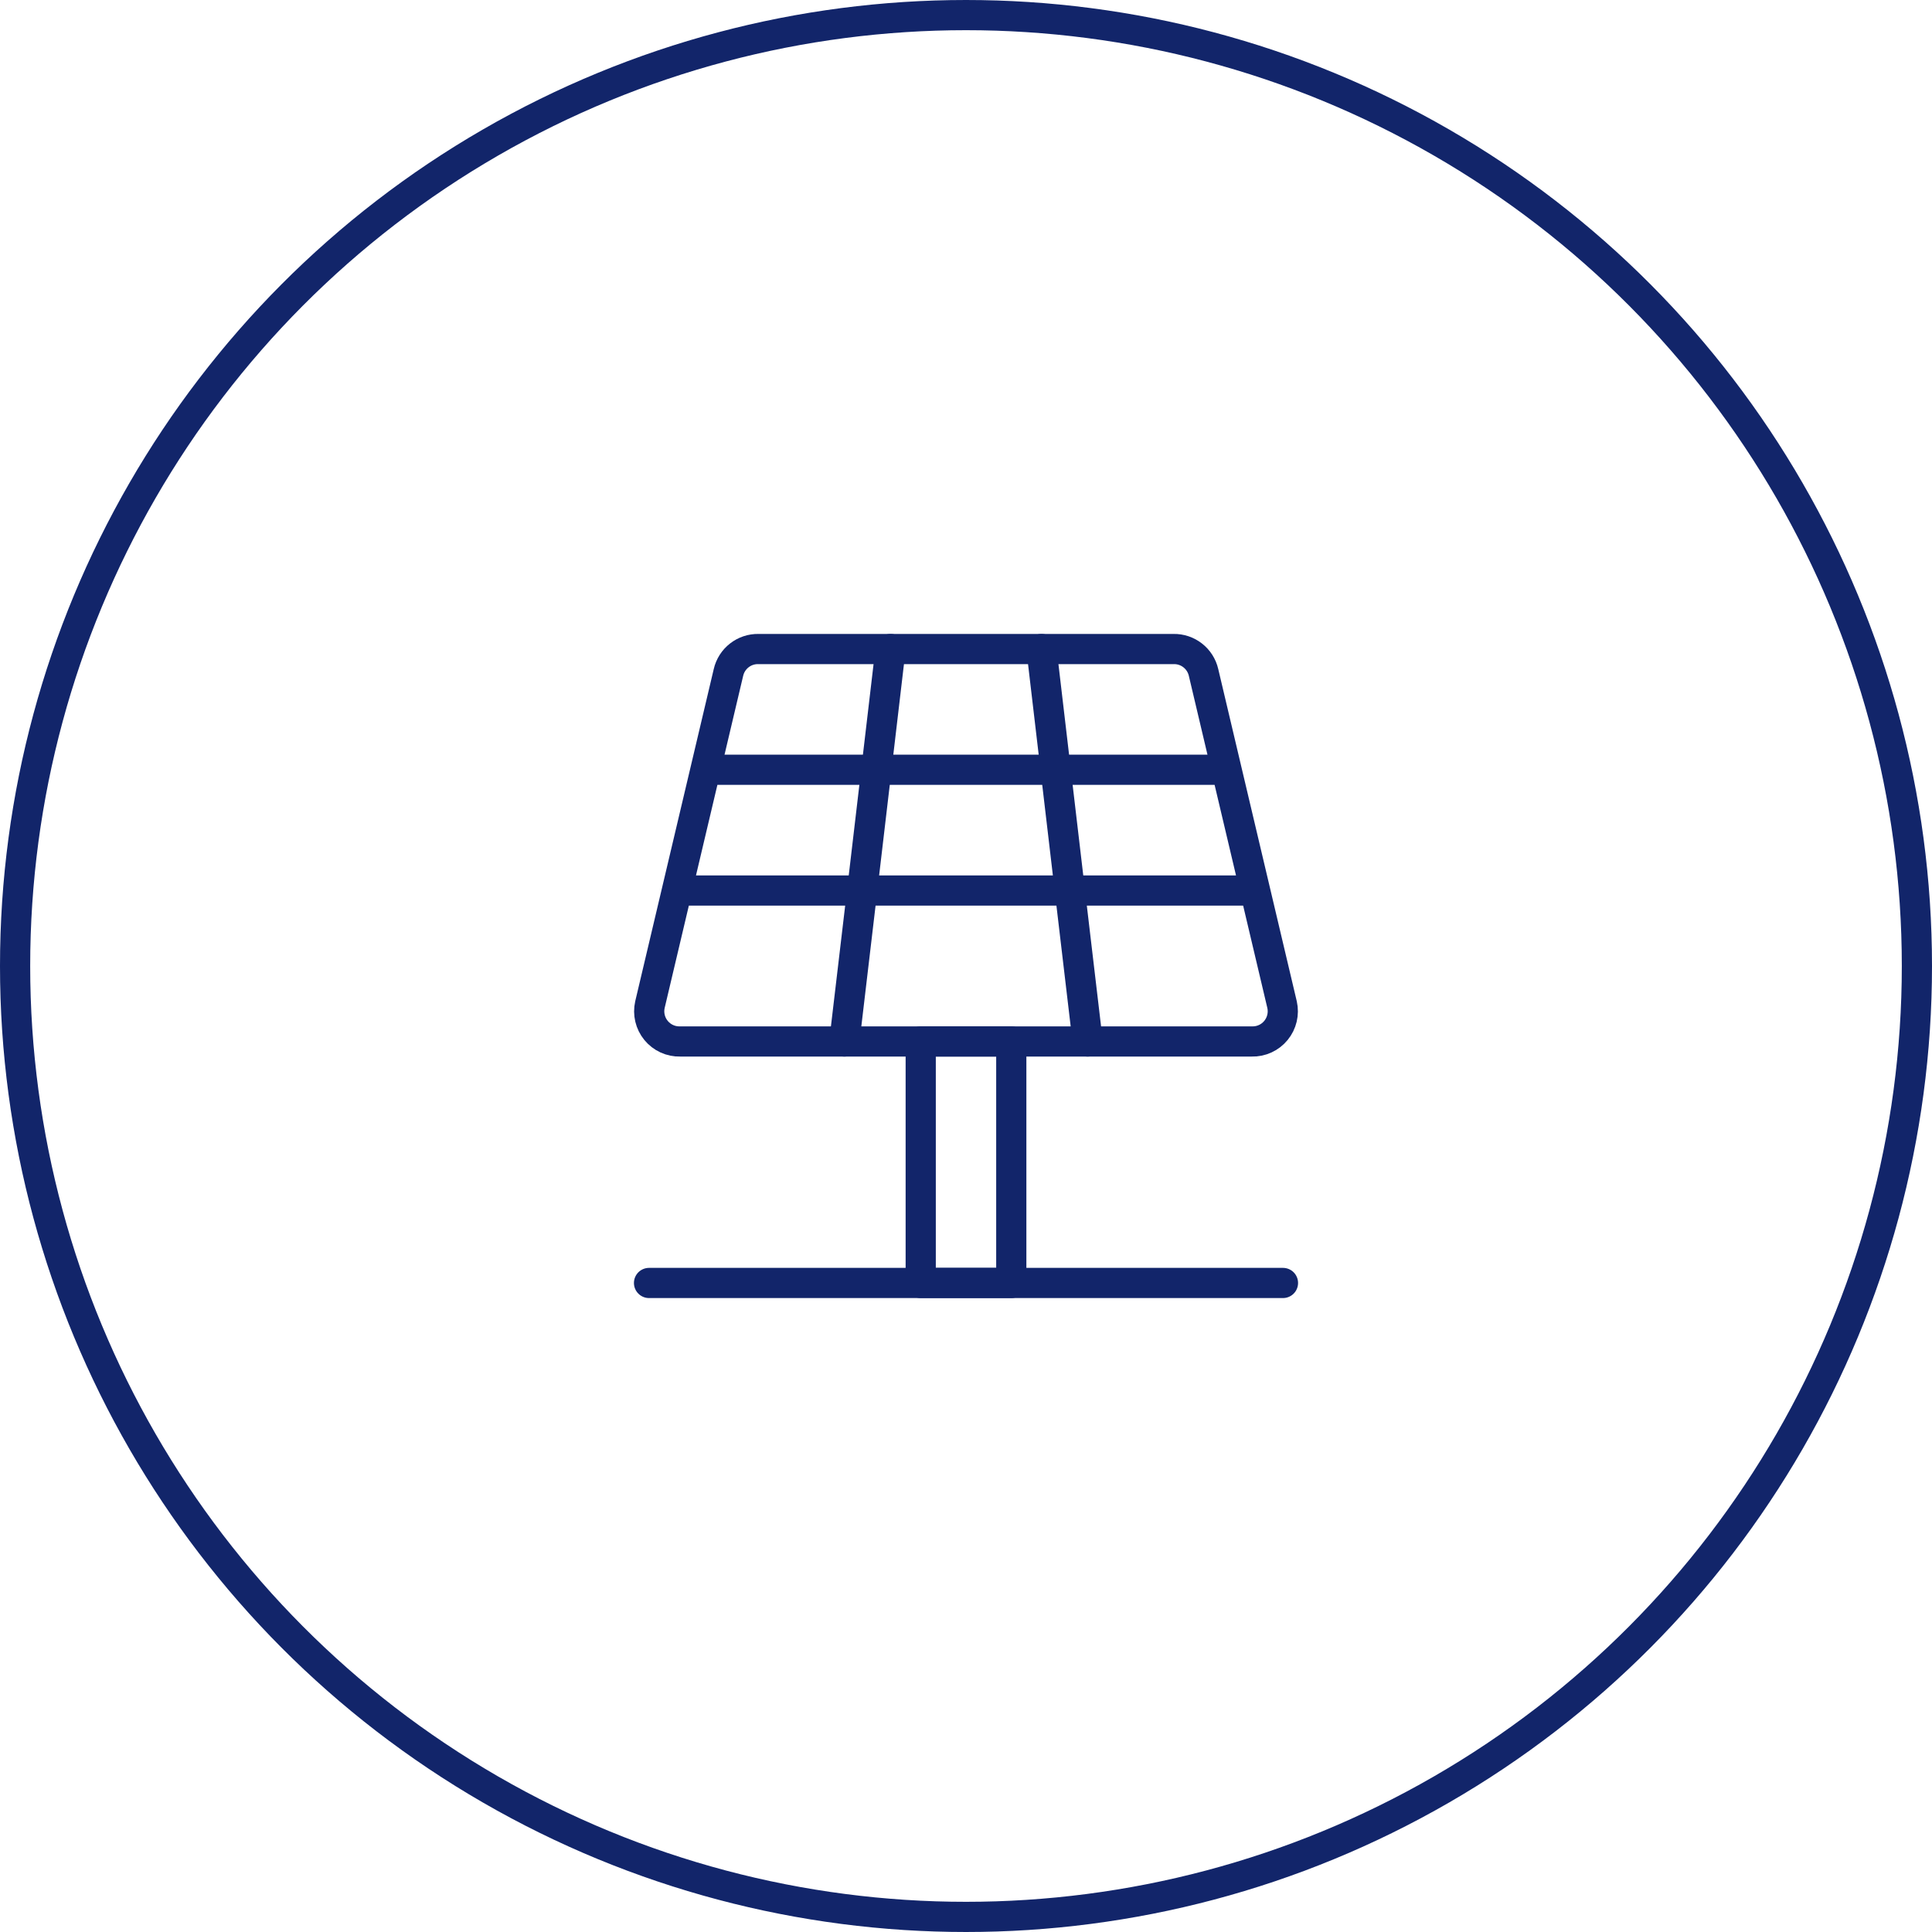
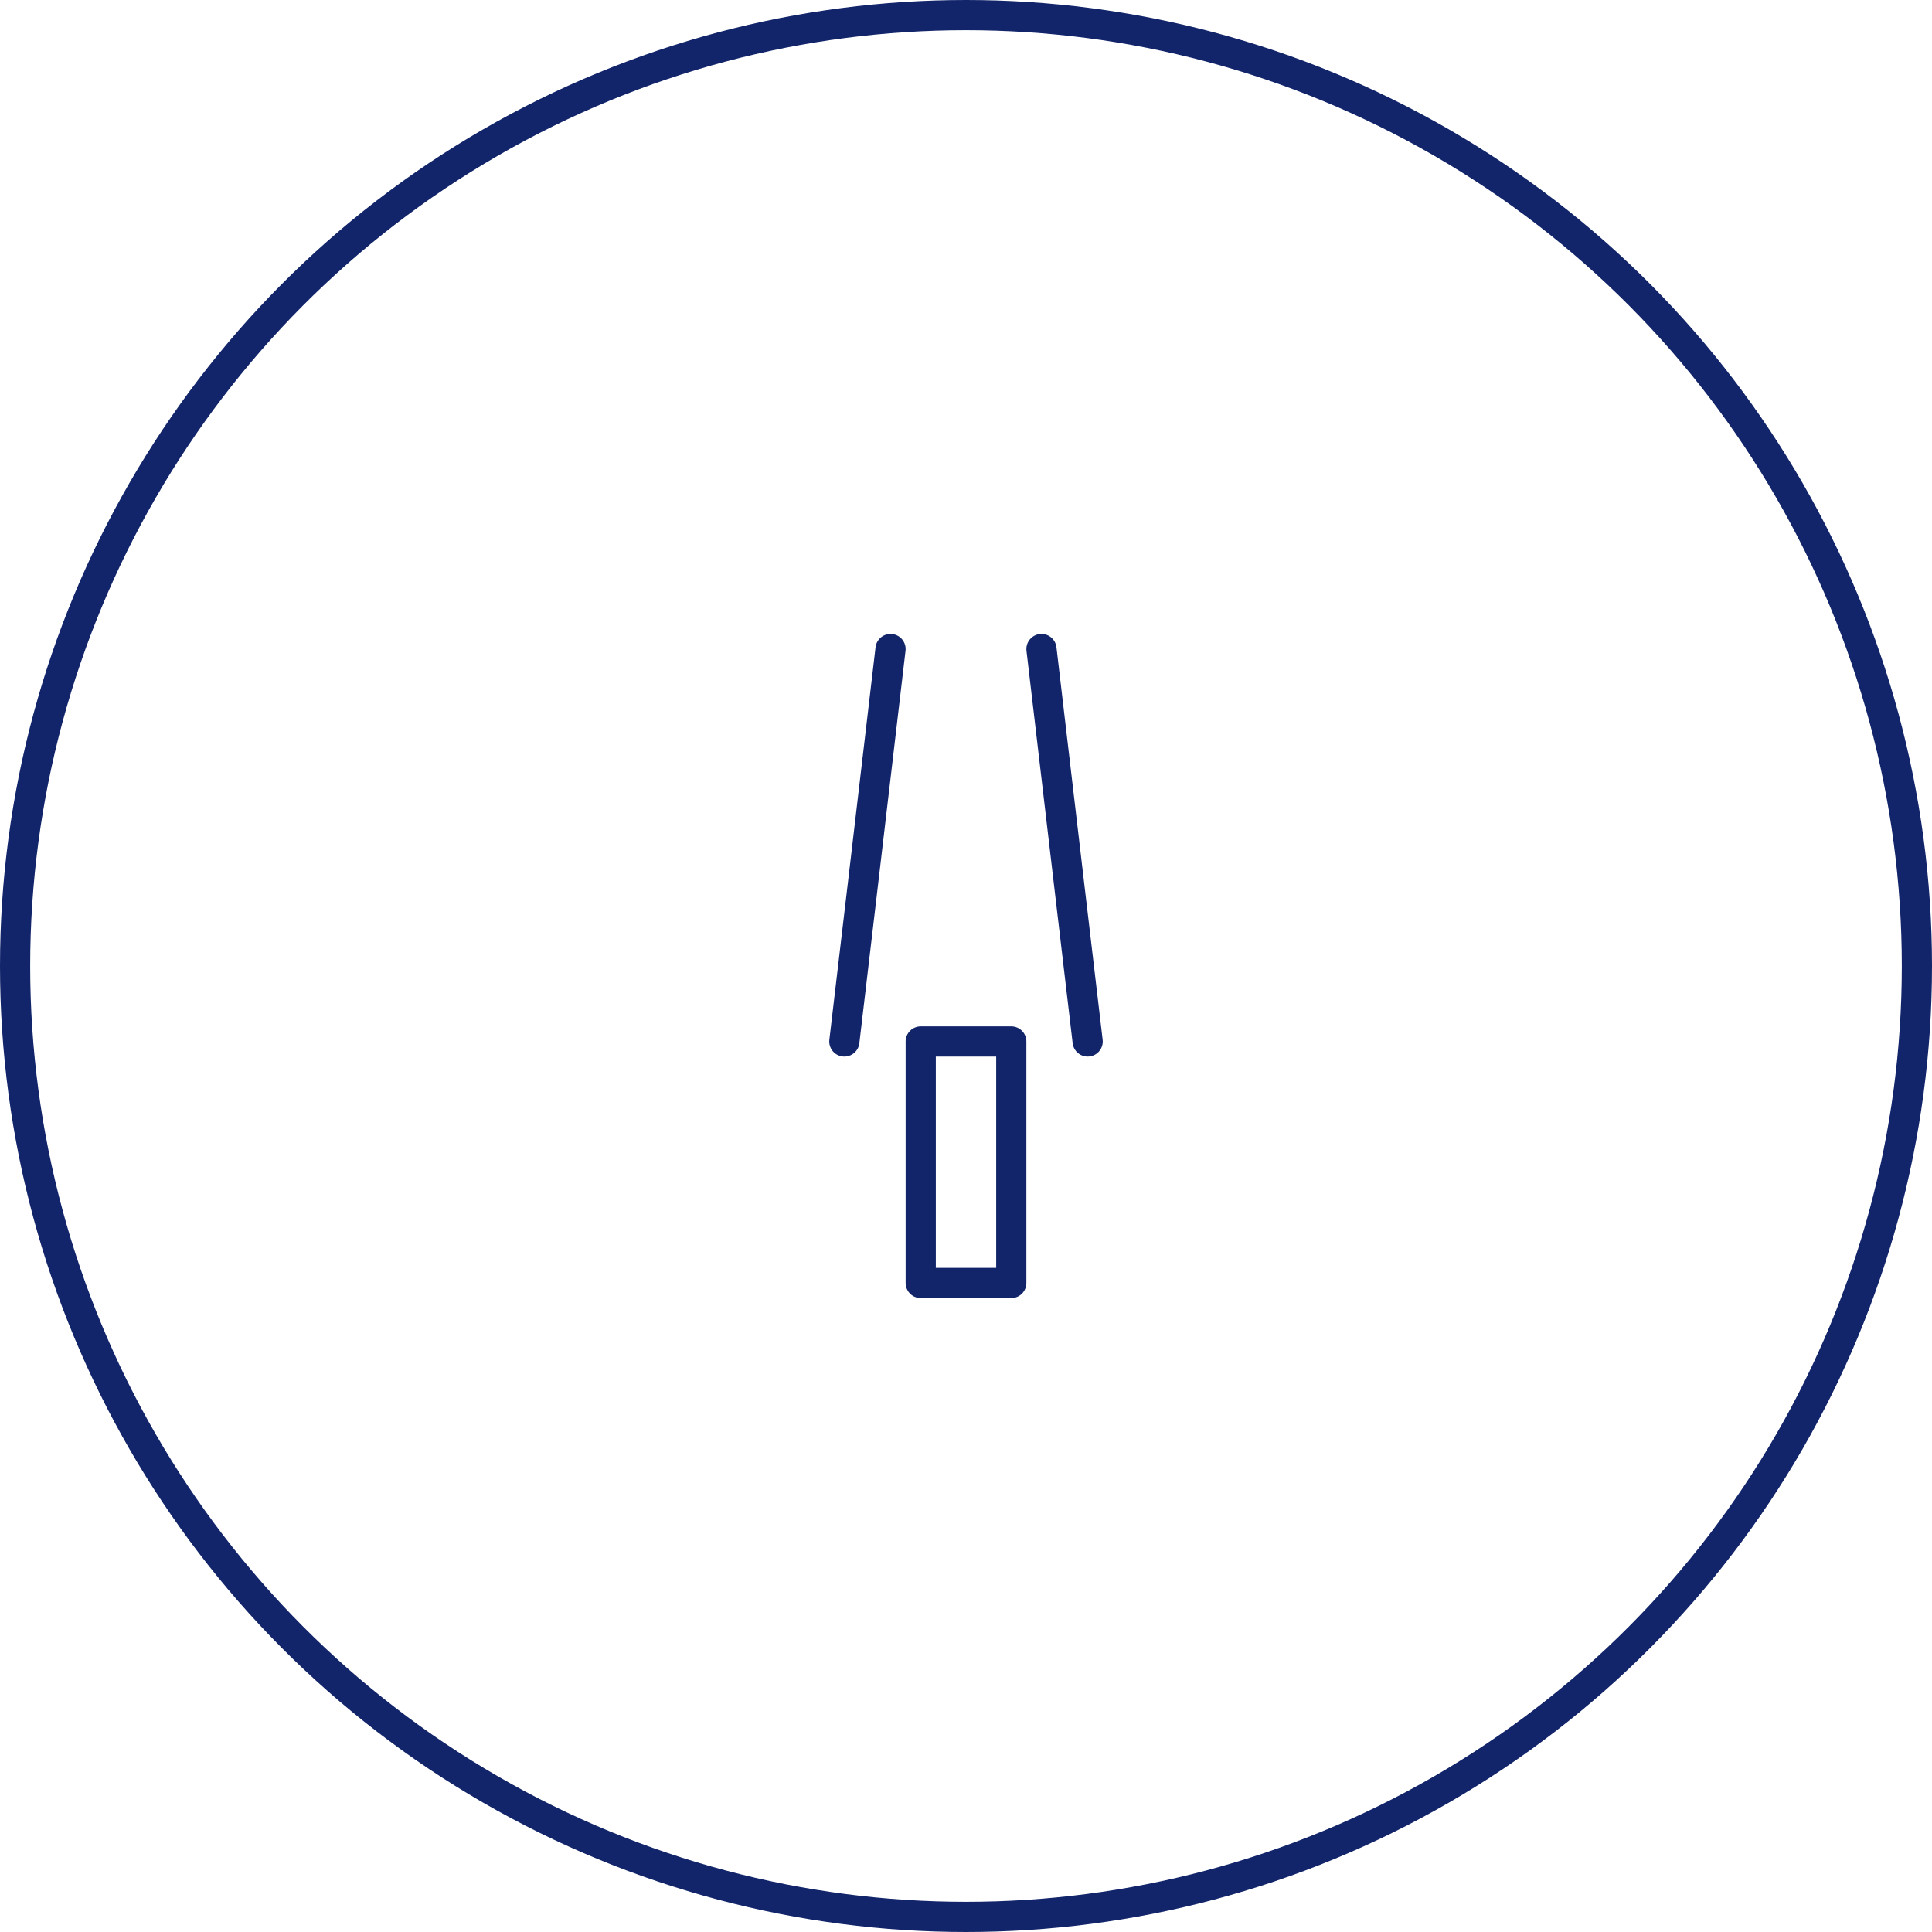
<svg xmlns="http://www.w3.org/2000/svg" width="64" height="64" viewBox="0 0 64 64">
  <g fill="none" fill-rule="evenodd">
    <g stroke="#12256A">
      <g>
        <g>
          <g transform="translate(-500 -2108) translate(0 1752) translate(375 283) translate(125 73)">
            <circle cx="32" cy="32" r="31.5" />
            <g stroke-linecap="round" stroke-linejoin="round">
              <g>
-                 <path d="M.5 21.5L21.5 21.5M20.47 13.5H1.53c-.308.008-.603-.127-.798-.366-.195-.238-.27-.553-.202-.854l2.6-11c.105-.465.523-.792 1-.78h13.74c.477-.012.895.315 1 .78l2.6 11c.068.3-.007.616-.202.854-.195.239-.49.374-.798.366zM2.58 4.5L8.03 4.5 13.97 4.5 19.42 4.5M1.65 8.5L7.56 8.5 14.44 8.5 20.35 8.5" transform="translate(16 16) translate(5 5)" />
                <path d="M6.97 13.5L7.56 8.5 8.03 4.5 8.5.5M15.03 13.5L14.44 8.5 13.97 4.5 13.5.5M9.5 13.5H12.5V21.5H9.5z" transform="translate(16 16) translate(5 5)" />
              </g>
            </g>
          </g>
        </g>
      </g>
    </g>
  </g>
</svg>